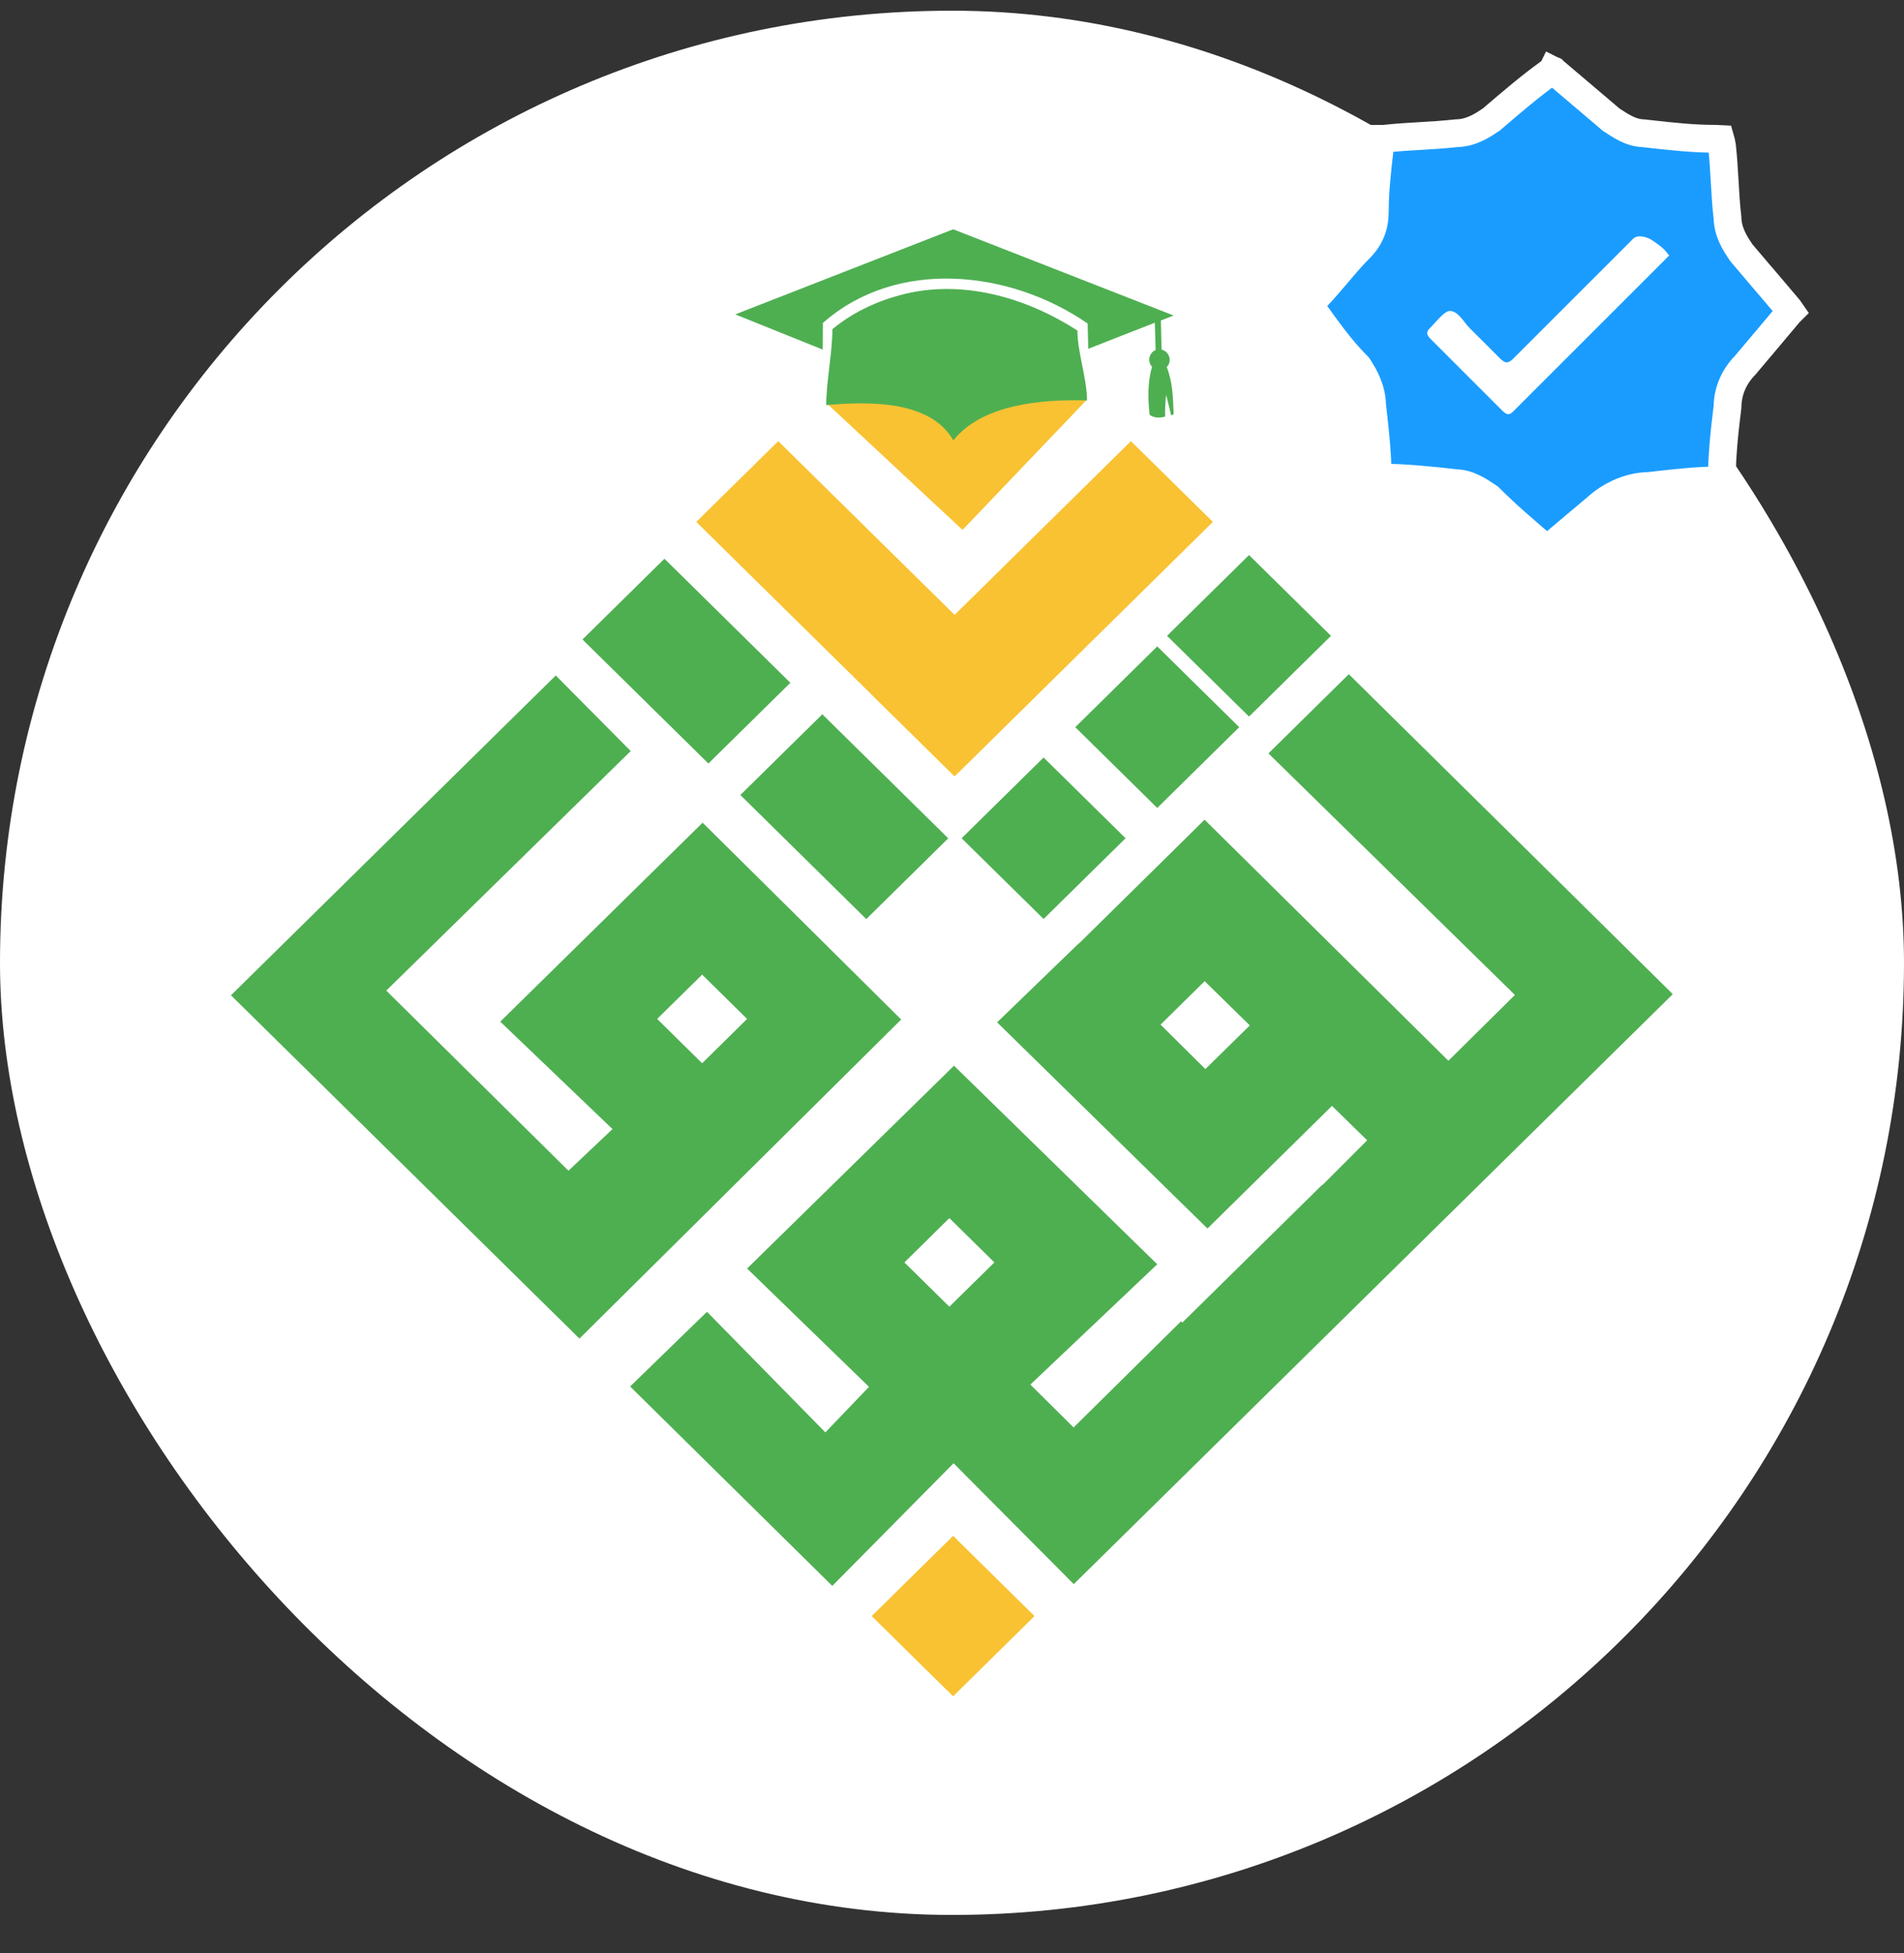
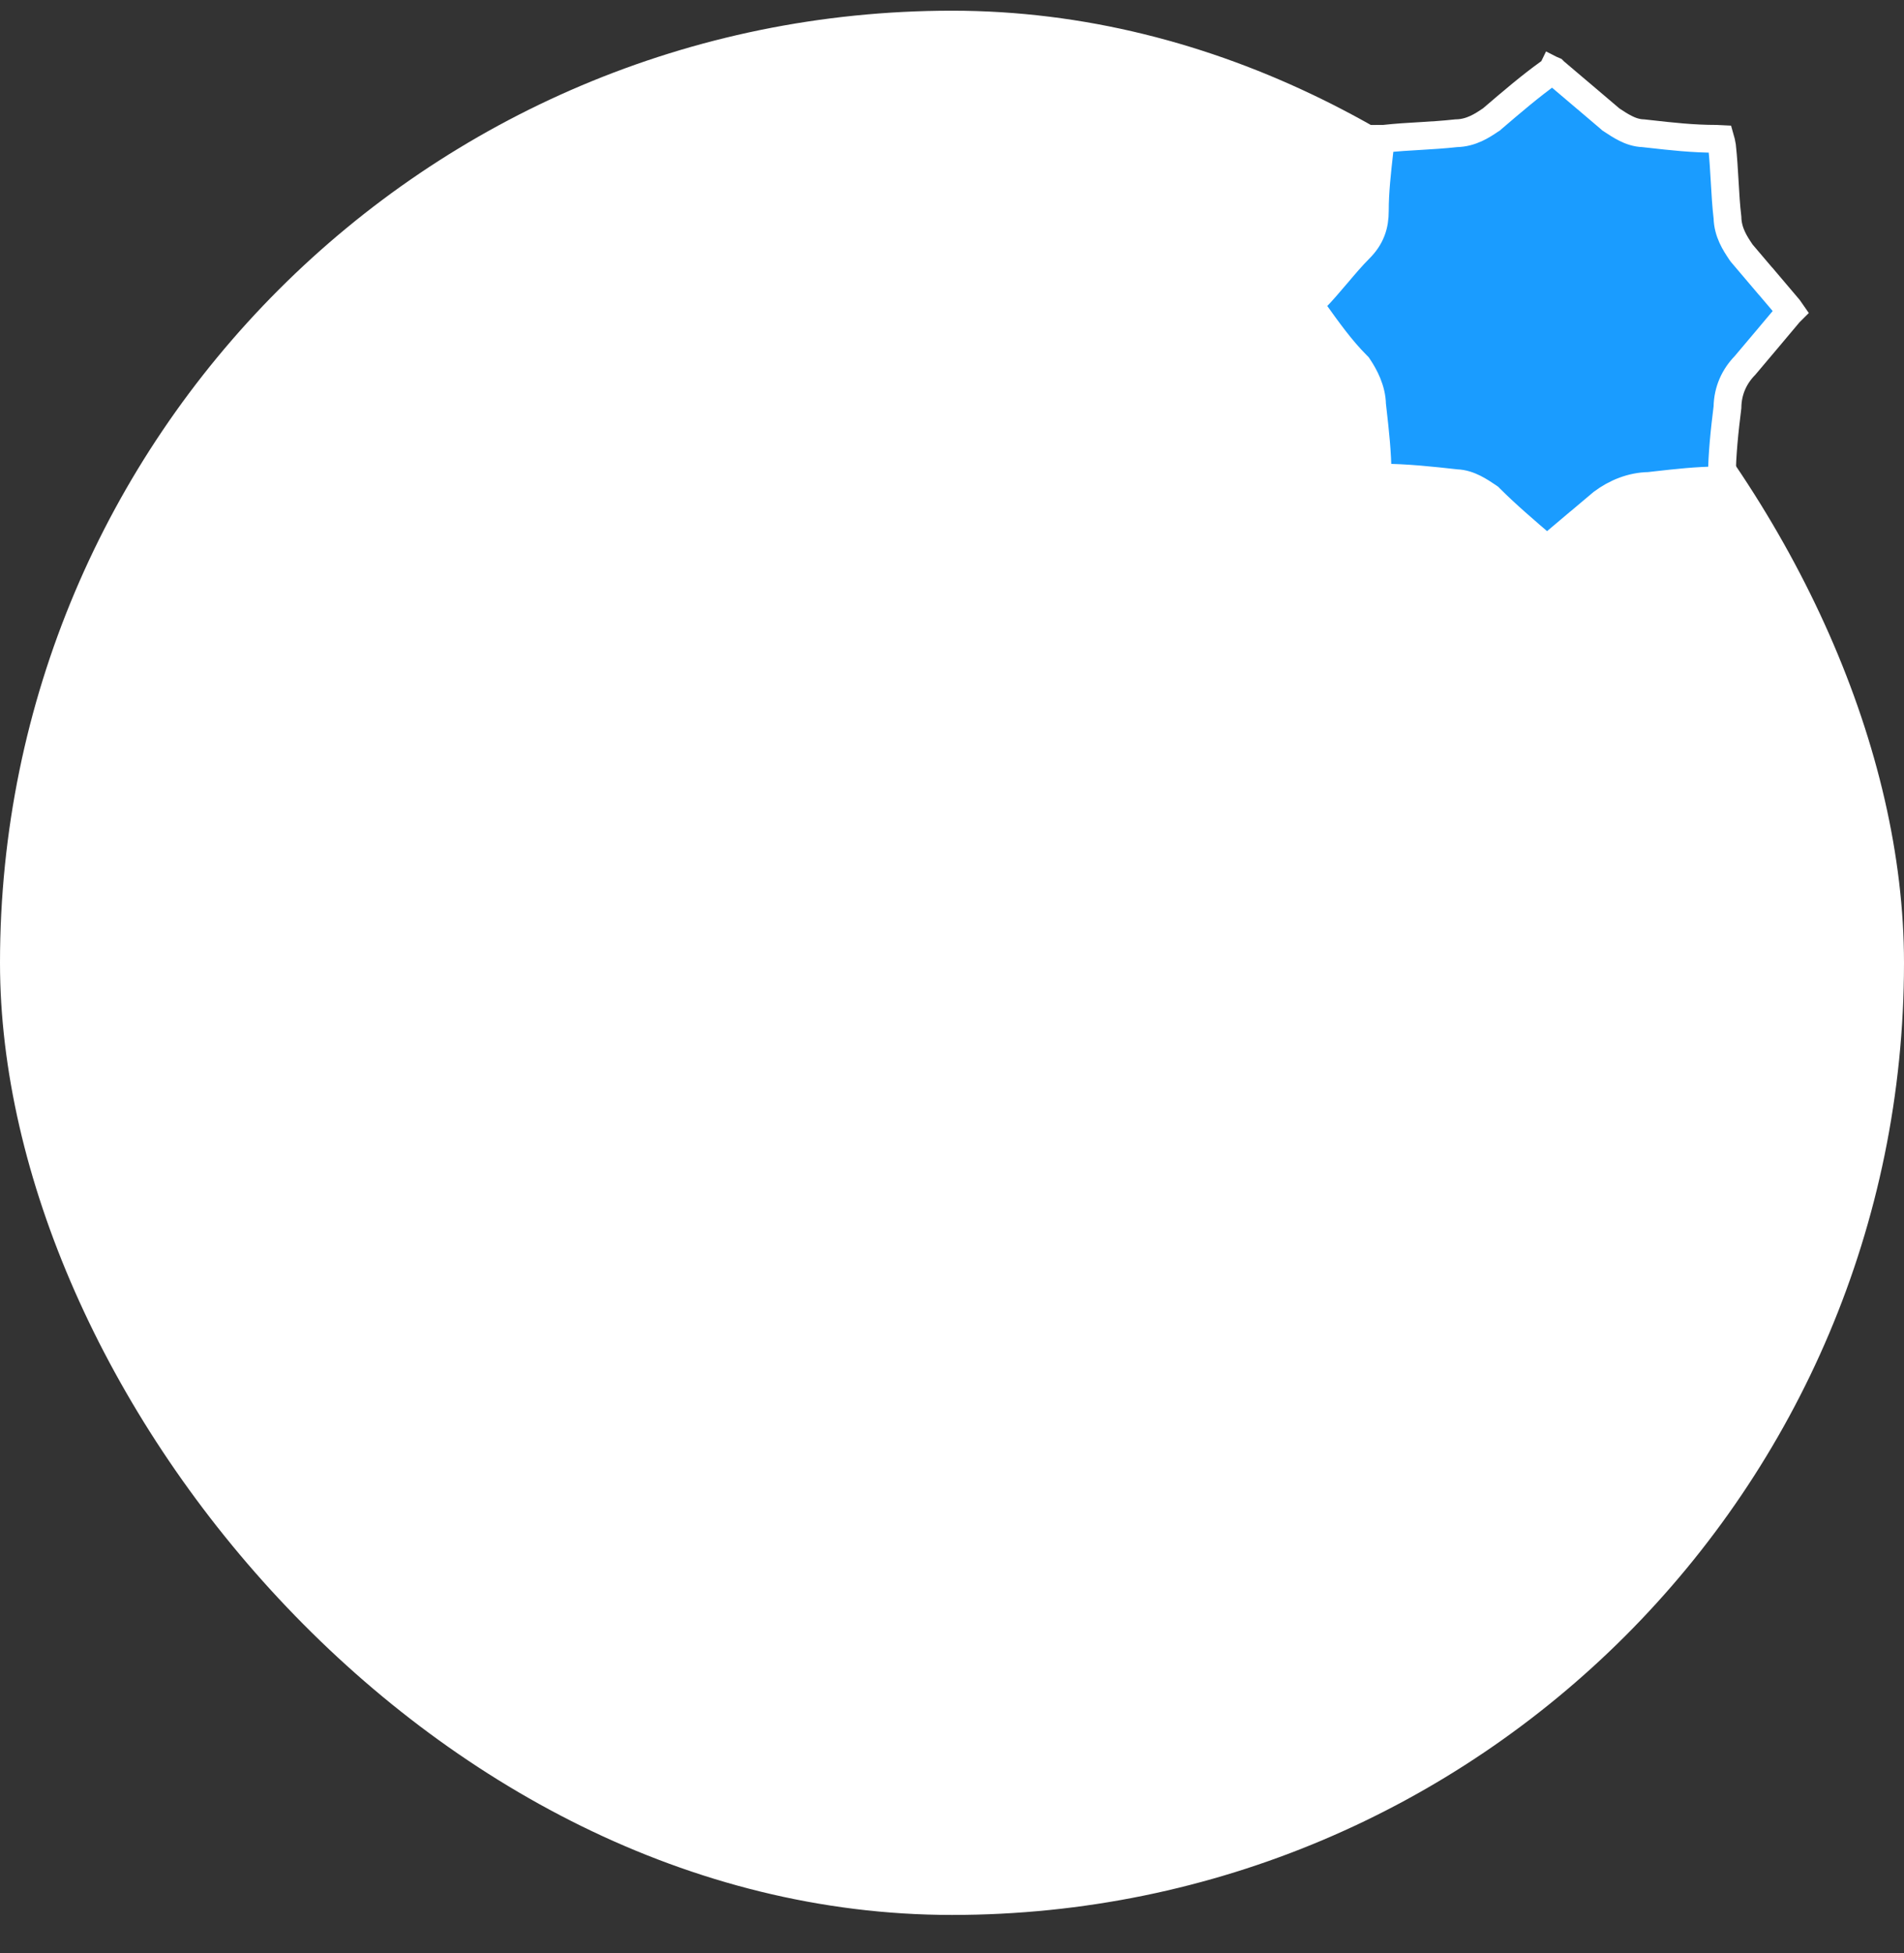
<svg xmlns="http://www.w3.org/2000/svg" width="39" height="40" viewBox="0 0 39 40" fill="none">
  <rect x="0" y="0" width="39" height="40" fill="#333333" stroke="none" />
  <rect y="0.219" width="39" height="39" rx="19.5" fill="white" />
  <g clip-path="url(#clip0_2182_46727)">
    <path d="M27.628 13.808C27.106 14.321 26.576 14.844 25.982 15.43C27.663 17.078 29.349 18.73 31.03 20.377C30.746 20.657 29.959 21.437 29.668 21.725C27.992 20.068 26.319 18.415 24.674 16.788C24.225 17.23 23.798 17.651 23.354 18.089L22.099 19.325C22.097 19.324 22.097 19.324 22.096 19.322C21.536 19.863 21.003 20.378 20.424 20.938C21.862 22.348 23.306 23.762 24.733 25.161L25.956 23.956L26.365 23.554L27.283 22.649C27.524 22.884 27.763 23.12 28.004 23.354C27.71 23.65 27.419 23.939 27.088 24.271L27.083 24.265L24.218 27.087L24.191 27.061C23.459 27.784 22.726 28.508 21.991 29.235C21.724 28.969 21.438 28.687 21.105 28.357C21.966 27.539 22.824 26.727 23.704 25.893C22.271 24.493 20.888 23.142 19.541 21.826C18.151 23.187 16.76 24.552 15.303 25.98C16.135 26.789 16.979 27.606 17.8 28.403C17.526 28.688 17.249 28.978 16.906 29.336C16.067 28.48 15.243 27.641 14.481 26.866C13.92 27.411 13.39 27.926 12.907 28.396C14.253 29.724 15.623 31.075 17.048 32.48C17.844 31.675 18.665 30.846 19.532 29.968C20.38 30.819 21.202 31.647 21.994 32.444C25.935 28.563 30.361 24.204 34.264 20.361C32.064 18.185 29.841 15.991 27.628 13.808ZM24.69 21.895C24.383 21.591 24.077 21.287 23.772 20.985L24.675 20.095C24.983 20.396 25.291 20.698 25.6 21.001L24.69 21.895ZM19.446 26.762L18.525 25.855L19.446 24.947L20.368 25.855L19.446 26.762Z" fill="#4EAF51" />
    <path d="M14.392 16.849C13.035 18.183 11.662 19.533 10.247 20.924C11.005 21.648 11.771 22.383 12.546 23.124C12.217 23.436 11.92 23.716 11.644 23.977C10.591 22.935 9.021 21.385 7.912 20.288C9.578 18.654 11.266 17.002 12.919 15.382C12.39 14.849 11.869 14.323 11.384 13.834C9.16 16.023 6.936 18.212 4.731 20.384C6.927 22.547 9.651 25.229 11.869 27.415C14.069 25.233 16.286 23.036 18.459 20.88C17.12 19.55 15.745 18.189 14.392 16.849ZM13.461 20.868L14.382 19.961L15.303 20.868L14.382 21.776L13.461 20.868Z" fill="#4EAF51" />
-     <path d="M23.905 13.022L25.584 14.676L27.263 13.022L25.584 11.368L23.905 13.022Z" fill="#4EAF51" />
    <path d="M22.025 14.893L23.704 16.547L25.383 14.893L23.704 13.239L22.025 14.893Z" fill="#4EAF51" />
    <g clip-path="url(#clip1_2182_46727)">
      <path d="M20.065 6.145L22.259 8.19L19.716 10.853L16.944 8.269L18.94 6.178C19.242 5.862 19.745 5.847 20.065 6.145Z" fill="#F9C233" />
-       <path d="M19.524 4.696C21.029 5.286 22.535 5.871 24.04 6.462C23.953 6.495 23.867 6.53 23.779 6.563C23.784 6.762 23.788 6.96 23.792 7.16C23.955 7.197 24.015 7.403 23.898 7.518C24.021 7.821 24.028 8.157 24.04 8.48C24.023 8.491 24.007 8.499 23.99 8.509C23.955 8.369 23.923 8.227 23.886 8.087C23.871 8.235 23.861 8.384 23.865 8.532C23.761 8.563 23.638 8.563 23.548 8.495C23.513 8.169 23.504 7.831 23.598 7.512C23.496 7.405 23.535 7.228 23.671 7.168C23.667 6.983 23.661 6.797 23.654 6.61C23.2 6.787 22.745 6.964 22.291 7.144C22.287 6.97 22.282 6.797 22.278 6.626C20.7 5.533 18.371 5.275 16.856 6.614C16.854 6.795 16.854 6.977 16.852 7.16C16.255 6.919 15.657 6.68 15.06 6.439C16.549 5.858 18.038 5.277 19.524 4.696Z" fill="#4EAF51" />
-       <path d="M18.431 6.046C19.68 5.704 21.01 6.085 22.069 6.771C22.071 7.226 22.264 7.745 22.266 8.2C21.366 8.175 20.122 8.272 19.532 9.016H19.525C19.05 8.19 17.788 8.222 16.923 8.296C16.925 7.82 17.049 7.218 17.051 6.742C17.449 6.41 17.928 6.182 18.431 6.046Z" fill="#4EAF51" />
+       <path d="M18.431 6.046C19.68 5.704 21.01 6.085 22.069 6.771C22.071 7.226 22.264 7.745 22.266 8.2H19.525C19.05 8.19 17.788 8.222 16.923 8.296C16.925 7.82 17.049 7.218 17.051 6.742C17.449 6.41 17.928 6.182 18.431 6.046Z" fill="#4EAF51" />
    </g>
    <path d="M17.855 33.098L19.523 34.741L21.19 33.098L19.523 31.455L17.855 33.098Z" fill="#F9C233" />
    <path d="M19.697 17.168L21.376 18.821L23.055 17.168L21.376 15.514L19.697 17.168Z" fill="#4EAF51" />
    <path d="M15.165 16.282L17.744 18.823L19.423 17.169L16.844 14.629L15.165 16.282Z" fill="#4EAF51" />
    <path d="M11.931 13.097L14.51 15.637L16.189 13.984L13.61 11.443L11.931 13.097Z" fill="#4EAF51" />
-     <path d="M14.262 10.689L19.55 15.897L21.229 14.243L15.941 9.035L14.262 10.689Z" fill="#F9C233" />
    <path d="M23.165 9.035L17.877 14.244L19.556 15.898L24.844 10.689L23.165 9.035Z" fill="#F9C233" />
  </g>
  <path d="M31.816 1.448C31.824 1.452 31.829 1.455 31.832 1.456L31.835 1.459L31.843 1.467C32.043 1.638 32.229 1.795 32.413 1.951L32.414 1.951C32.599 2.108 32.783 2.264 32.981 2.433L32.994 2.445L33.008 2.454L33.015 2.459C33.096 2.512 33.194 2.578 33.295 2.628C33.395 2.679 33.52 2.725 33.66 2.729C33.703 2.734 33.745 2.739 33.787 2.743C34.241 2.794 34.675 2.843 35.157 2.843C35.196 2.843 35.222 2.845 35.241 2.846C35.25 2.877 35.261 2.923 35.273 2.996C35.299 3.235 35.313 3.474 35.327 3.716L35.328 3.734C35.342 3.976 35.356 4.221 35.384 4.455C35.391 4.76 35.543 4.988 35.648 5.145C35.652 5.151 35.656 5.157 35.659 5.162L35.669 5.176L35.68 5.19C35.85 5.388 36.006 5.572 36.162 5.757L36.163 5.757C36.317 5.94 36.472 6.123 36.641 6.32C36.657 6.342 36.67 6.36 36.681 6.376C36.675 6.382 36.669 6.389 36.662 6.396L36.653 6.405L36.644 6.415C36.503 6.585 36.347 6.769 36.191 6.954L36.191 6.954C36.037 7.135 35.883 7.317 35.742 7.486C35.533 7.7 35.389 7.988 35.384 8.341C35.328 8.793 35.27 9.313 35.27 9.782C35.27 9.793 35.27 9.802 35.269 9.809C35.266 9.81 35.263 9.812 35.258 9.813C35.239 9.821 35.213 9.829 35.177 9.839C34.763 9.842 34.349 9.888 33.914 9.937C33.868 9.942 33.822 9.947 33.775 9.953C33.423 9.957 33.087 10.097 32.825 10.294L32.819 10.298L32.813 10.303C32.642 10.446 32.456 10.603 32.272 10.759L32.271 10.759C32.086 10.916 31.902 11.072 31.733 11.213L31.723 11.221L31.714 11.23C31.704 11.24 31.695 11.248 31.687 11.255C31.68 11.248 31.671 11.24 31.661 11.23L31.653 11.223L31.645 11.215C31.245 10.873 30.855 10.539 30.523 10.207L30.503 10.187L30.48 10.171L30.474 10.167C30.393 10.113 30.295 10.047 30.194 9.997C30.093 9.947 29.968 9.9 29.828 9.896C29.323 9.84 28.8 9.782 28.275 9.782C28.257 9.782 28.245 9.781 28.237 9.78C28.236 9.778 28.236 9.776 28.235 9.774C28.23 9.764 28.224 9.751 28.218 9.733C28.215 9.271 28.168 8.851 28.118 8.412C28.113 8.37 28.109 8.328 28.104 8.286C28.099 7.98 27.95 7.701 27.829 7.52L27.813 7.496L27.793 7.476C27.472 7.155 27.201 6.776 26.914 6.375L26.9 6.356L26.883 6.339C26.858 6.314 26.841 6.295 26.83 6.281C26.83 6.281 26.83 6.281 26.83 6.281C26.845 6.251 26.865 6.219 26.893 6.172C26.898 6.164 26.903 6.156 26.908 6.147C27.078 5.975 27.232 5.792 27.379 5.619L27.383 5.615C27.541 5.428 27.689 5.253 27.85 5.092C27.959 4.983 28.04 4.865 28.092 4.73C28.144 4.596 28.161 4.459 28.161 4.322C28.161 3.93 28.205 3.537 28.256 3.084C28.262 3.034 28.267 2.983 28.273 2.931L28.275 2.916V2.9C28.275 2.879 28.275 2.86 28.276 2.844C28.292 2.844 28.31 2.843 28.332 2.843H28.347L28.363 2.841C28.611 2.814 28.845 2.8 29.088 2.786L29.091 2.786C29.326 2.772 29.57 2.757 29.827 2.729C30.134 2.724 30.362 2.571 30.52 2.465C30.526 2.462 30.531 2.458 30.537 2.454L30.551 2.445L30.564 2.433C30.964 2.09 31.353 1.758 31.739 1.482L31.796 1.441L31.797 1.439C31.803 1.442 31.808 1.444 31.812 1.446C31.814 1.447 31.815 1.448 31.816 1.448Z" fill="#1A9CFF" stroke="white" stroke-width="0.569" />
-   <path d="M34.19 5.232L34.077 5.346L31.005 8.417C30.948 8.474 30.892 8.531 30.778 8.417L29.299 6.938C29.185 6.824 29.242 6.767 29.299 6.711C29.413 6.597 29.583 6.369 29.697 6.369C29.868 6.369 29.982 6.597 30.095 6.711L30.721 7.336C30.835 7.45 30.892 7.45 31.005 7.336L33.451 4.891C33.565 4.777 33.792 4.891 33.792 4.891C33.792 4.891 33.979 5.003 34.077 5.1C34.125 5.148 34.19 5.232 34.19 5.232Z" fill="white" />
  <defs>
    <clipPath id="clip0_2182_46727">
-       <rect width="29.535" height="30.044" fill="white" transform="translate(4.732 4.697)" />
-     </clipPath>
+       </clipPath>
    <clipPath id="clip1_2182_46727">
      <rect width="9.521" height="6.815" fill="white" transform="translate(14.545 4.025)" />
    </clipPath>
  </defs>
</svg>